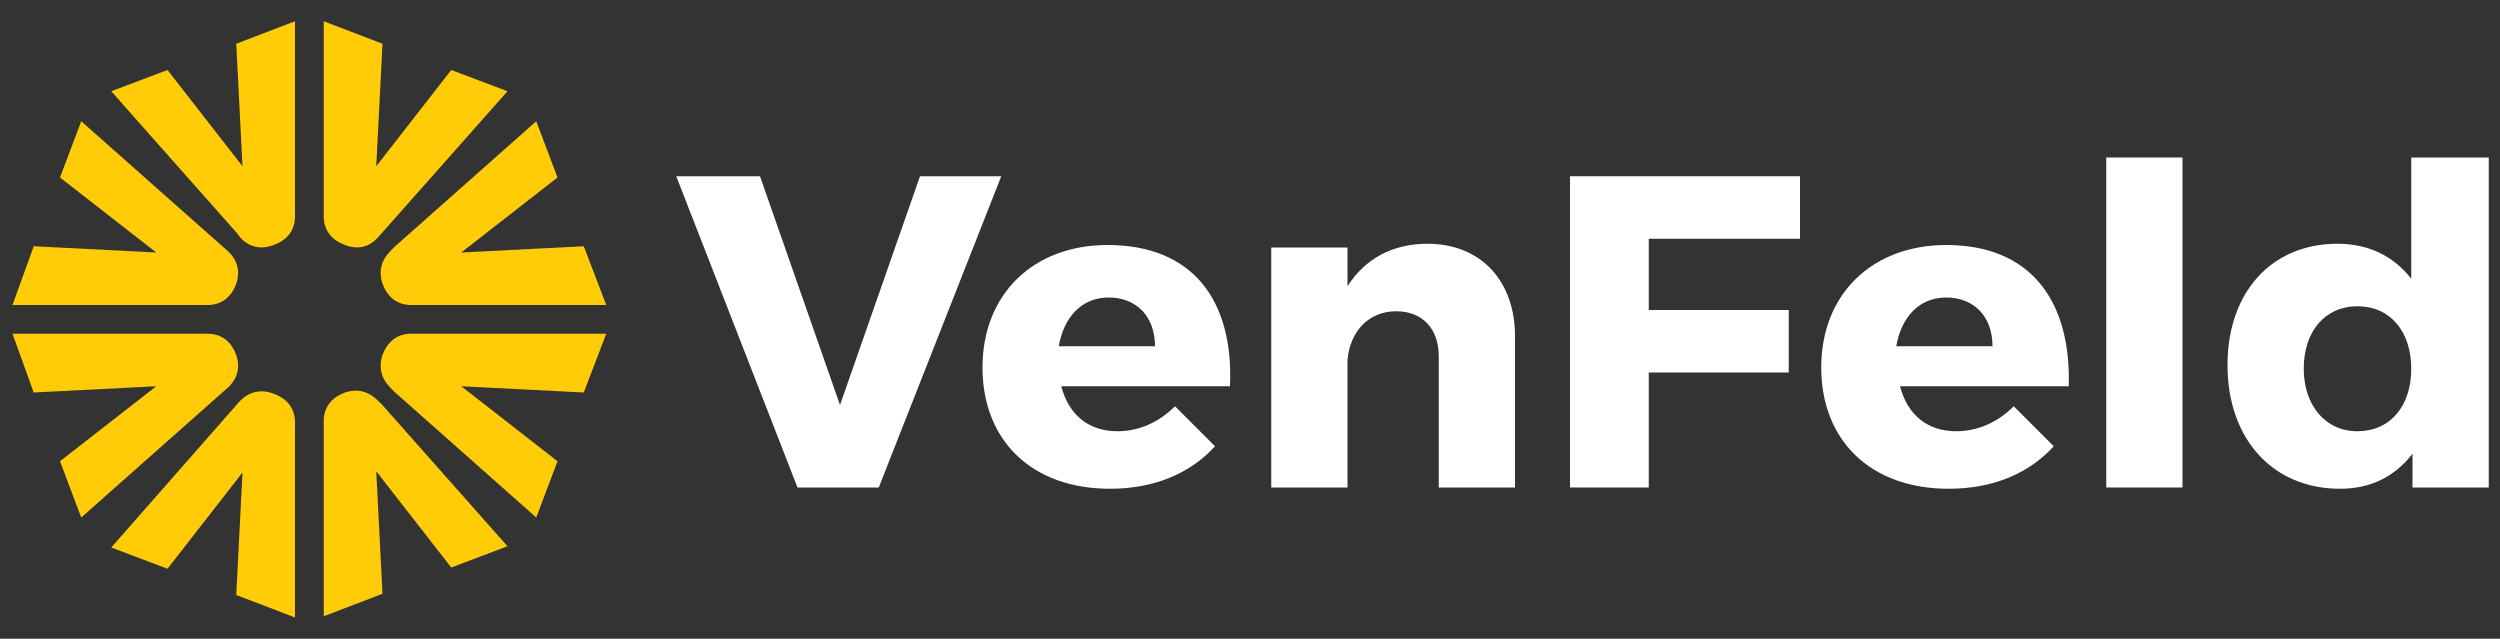
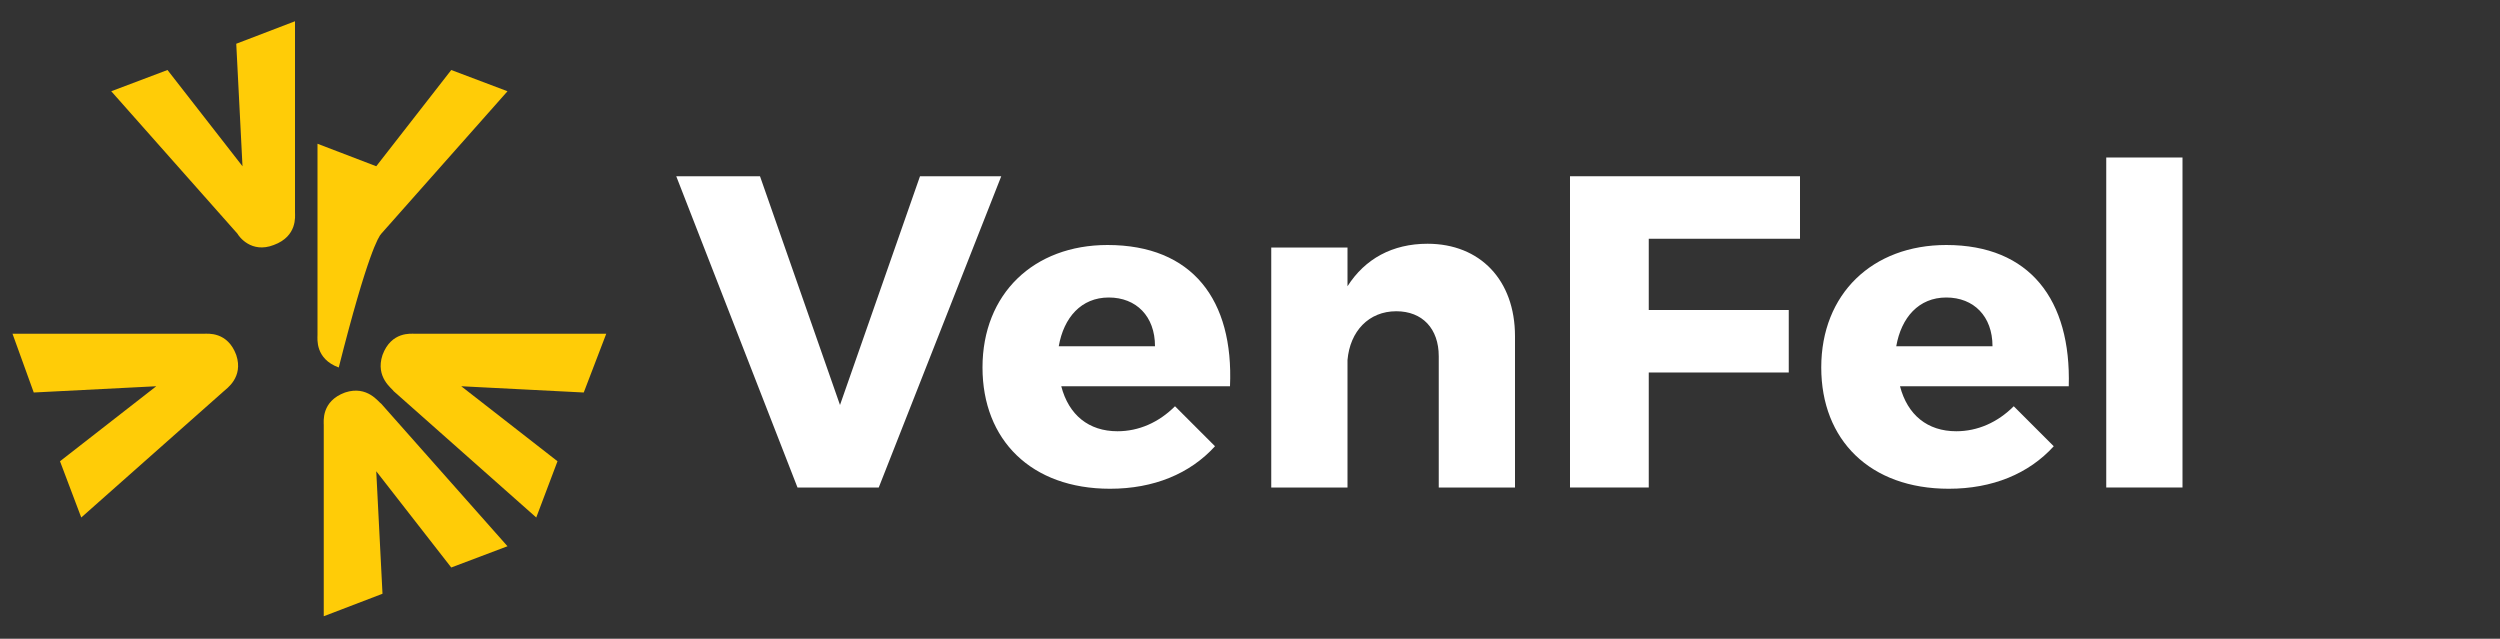
<svg xmlns="http://www.w3.org/2000/svg" version="1.1" id="Laag_1" x="0px" y="0px" viewBox="0 0 200 51.1" style="enable-background:new 0 0 200 51.1;" xml:space="preserve">
  <rect x="0" y="0" width="200" height="51.1" fill="#333333" stroke="none" />
  <style type="text/css">
	.st0{fill:#FFFFFF;}
	.st1{fill:#FFCC07;}
</style>
  <g>
-     <path class="st0" d="M188.6,34.5c-2.6,0-4.3-2.1-4.3-5c0-3,1.7-5,4.3-5c2.6,0,4.3,2,4.3,5S191.2,34.5,188.6,34.5 M199,12.6h-6.1   v9.7c-1.4-1.8-3.4-2.8-5.9-2.8c-5.3,0-8.8,3.9-8.8,9.7c0,5.9,3.6,9.9,9,9.9c2.5,0,4.4-1,5.8-2.8V39h6.1V12.6z" />
    <path class="st0" d="M151.7,27.7c0.4-2.3,1.8-3.9,4-3.9c2.2,0,3.7,1.5,3.7,3.9H151.7z M155.7,19.6c-5.9,0-10,3.9-10,9.8   c0,5.8,3.9,9.7,10.2,9.7c3.5,0,6.4-1.2,8.4-3.4l-3.2-3.2c-1.3,1.3-2.9,2-4.6,2c-2.3,0-3.9-1.3-4.5-3.6h13.5   C165.7,24,162.4,19.6,155.7,19.6z" />
    <path class="st0" d="M84.7,27.7c0.4-2.3,1.8-3.9,4-3.9c2.2,0,3.7,1.5,3.7,3.9H84.7z M88.6,19.6c-5.9,0-10,3.9-10,9.8   c0,5.8,3.9,9.7,10.2,9.7c3.5,0,6.4-1.2,8.4-3.4l-3.2-3.2c-1.3,1.3-2.9,2-4.6,2c-2.3,0-3.9-1.3-4.5-3.6h13.5   C98.7,24,95.4,19.6,88.6,19.6z" />
-     <path class="st1" d="M30.5,18.7L40.6,7.3l-4.5-1.7l-6,7.7l0.5-9.8l-4.7-1.8l0,15.3c0,0.3-0.2,1.9,1.7,2.6   C29.4,20.3,30.3,18.9,30.5,18.7" />
+     <path class="st1" d="M30.5,18.7L40.6,7.3l-4.5-1.7l-6,7.7l-4.7-1.8l0,15.3c0,0.3-0.2,1.9,1.7,2.6   C29.4,20.3,30.3,18.9,30.5,18.7" />
    <path class="st1" d="M30.5,32.3l10.1,11.4l-4.5,1.7l-6-7.7l0.5,9.8l-4.7,1.8l0-15.3c0-0.3-0.2-1.9,1.7-2.6   C29.4,30.8,30.3,32.2,30.5,32.3" />
    <path class="st1" d="M19,18.7L8.9,7.3l4.5-1.7l6,7.7l-0.5-9.8l4.7-1.8l0,15.3c0,0.3,0.2,1.9-1.7,2.6C20.1,20.3,19.1,18.9,19,18.7" />
-     <path class="st1" d="M19,32.3L8.9,43.8l4.5,1.7l6-7.7l-0.5,9.8l4.7,1.8l0-15.3c0-0.3,0.2-1.9-1.7-2.6C20.1,30.8,19.1,32.2,19,32.3" />
    <path class="st1" d="M31.5,31.3l11.4,10.1l1.7-4.5l-7.7-6l9.8,0.5l1.8-4.7l-15.3,0c-0.3,0-1.9-0.2-2.6,1.7   C30,30.2,31.4,31.1,31.5,31.3" />
    <path class="st1" d="M17.9,31.3L6.5,41.4l-1.7-4.5l7.7-6l-9.8,0.5L1,26.7l15.3,0c0.3,0,1.9-0.2,2.6,1.7   C19.5,30.2,18.1,31.1,17.9,31.3" />
-     <path class="st1" d="M31.5,19.8L42.9,9.7l1.7,4.5l-7.7,6l9.8-0.5l1.8,4.7l-15.3,0c-0.3,0-1.9,0.2-2.6-1.7   C30,20.9,31.4,20,31.5,19.8" />
-     <path class="st1" d="M17.9,19.8L6.5,9.7l-1.7,4.5l7.7,6l-9.8-0.5L1,24.4l15.3,0c0.3,0,1.9,0.2,2.6-1.7C19.5,20.9,18.1,20,17.9,19.8   " />
    <rect x="168.5" y="12.6" class="st0" width="6.1" height="26.4" />
    <polygon class="st0" points="144,19.1 144,14.1 125.6,14.1 125.6,39 131.9,39 131.9,29.8 143.1,29.8 143.1,24.8 131.9,24.8    131.9,19.1  " />
    <path class="st0" d="M114.2,19.5c-2.8,0-5,1.2-6.4,3.4v-3.1h-6.1V39h6.1V28.8c0.2-2.3,1.7-3.9,3.9-3.9c2.1,0,3.4,1.4,3.4,3.6V39   h6.1V26.9C121.2,22.4,118.4,19.5,114.2,19.5" />
    <polygon class="st0" points="70.3,39 80.1,14.1 73.6,14.1 67.2,32.4 60.8,14.1 54.1,14.1 63.8,39  " />
  </g>
</svg>